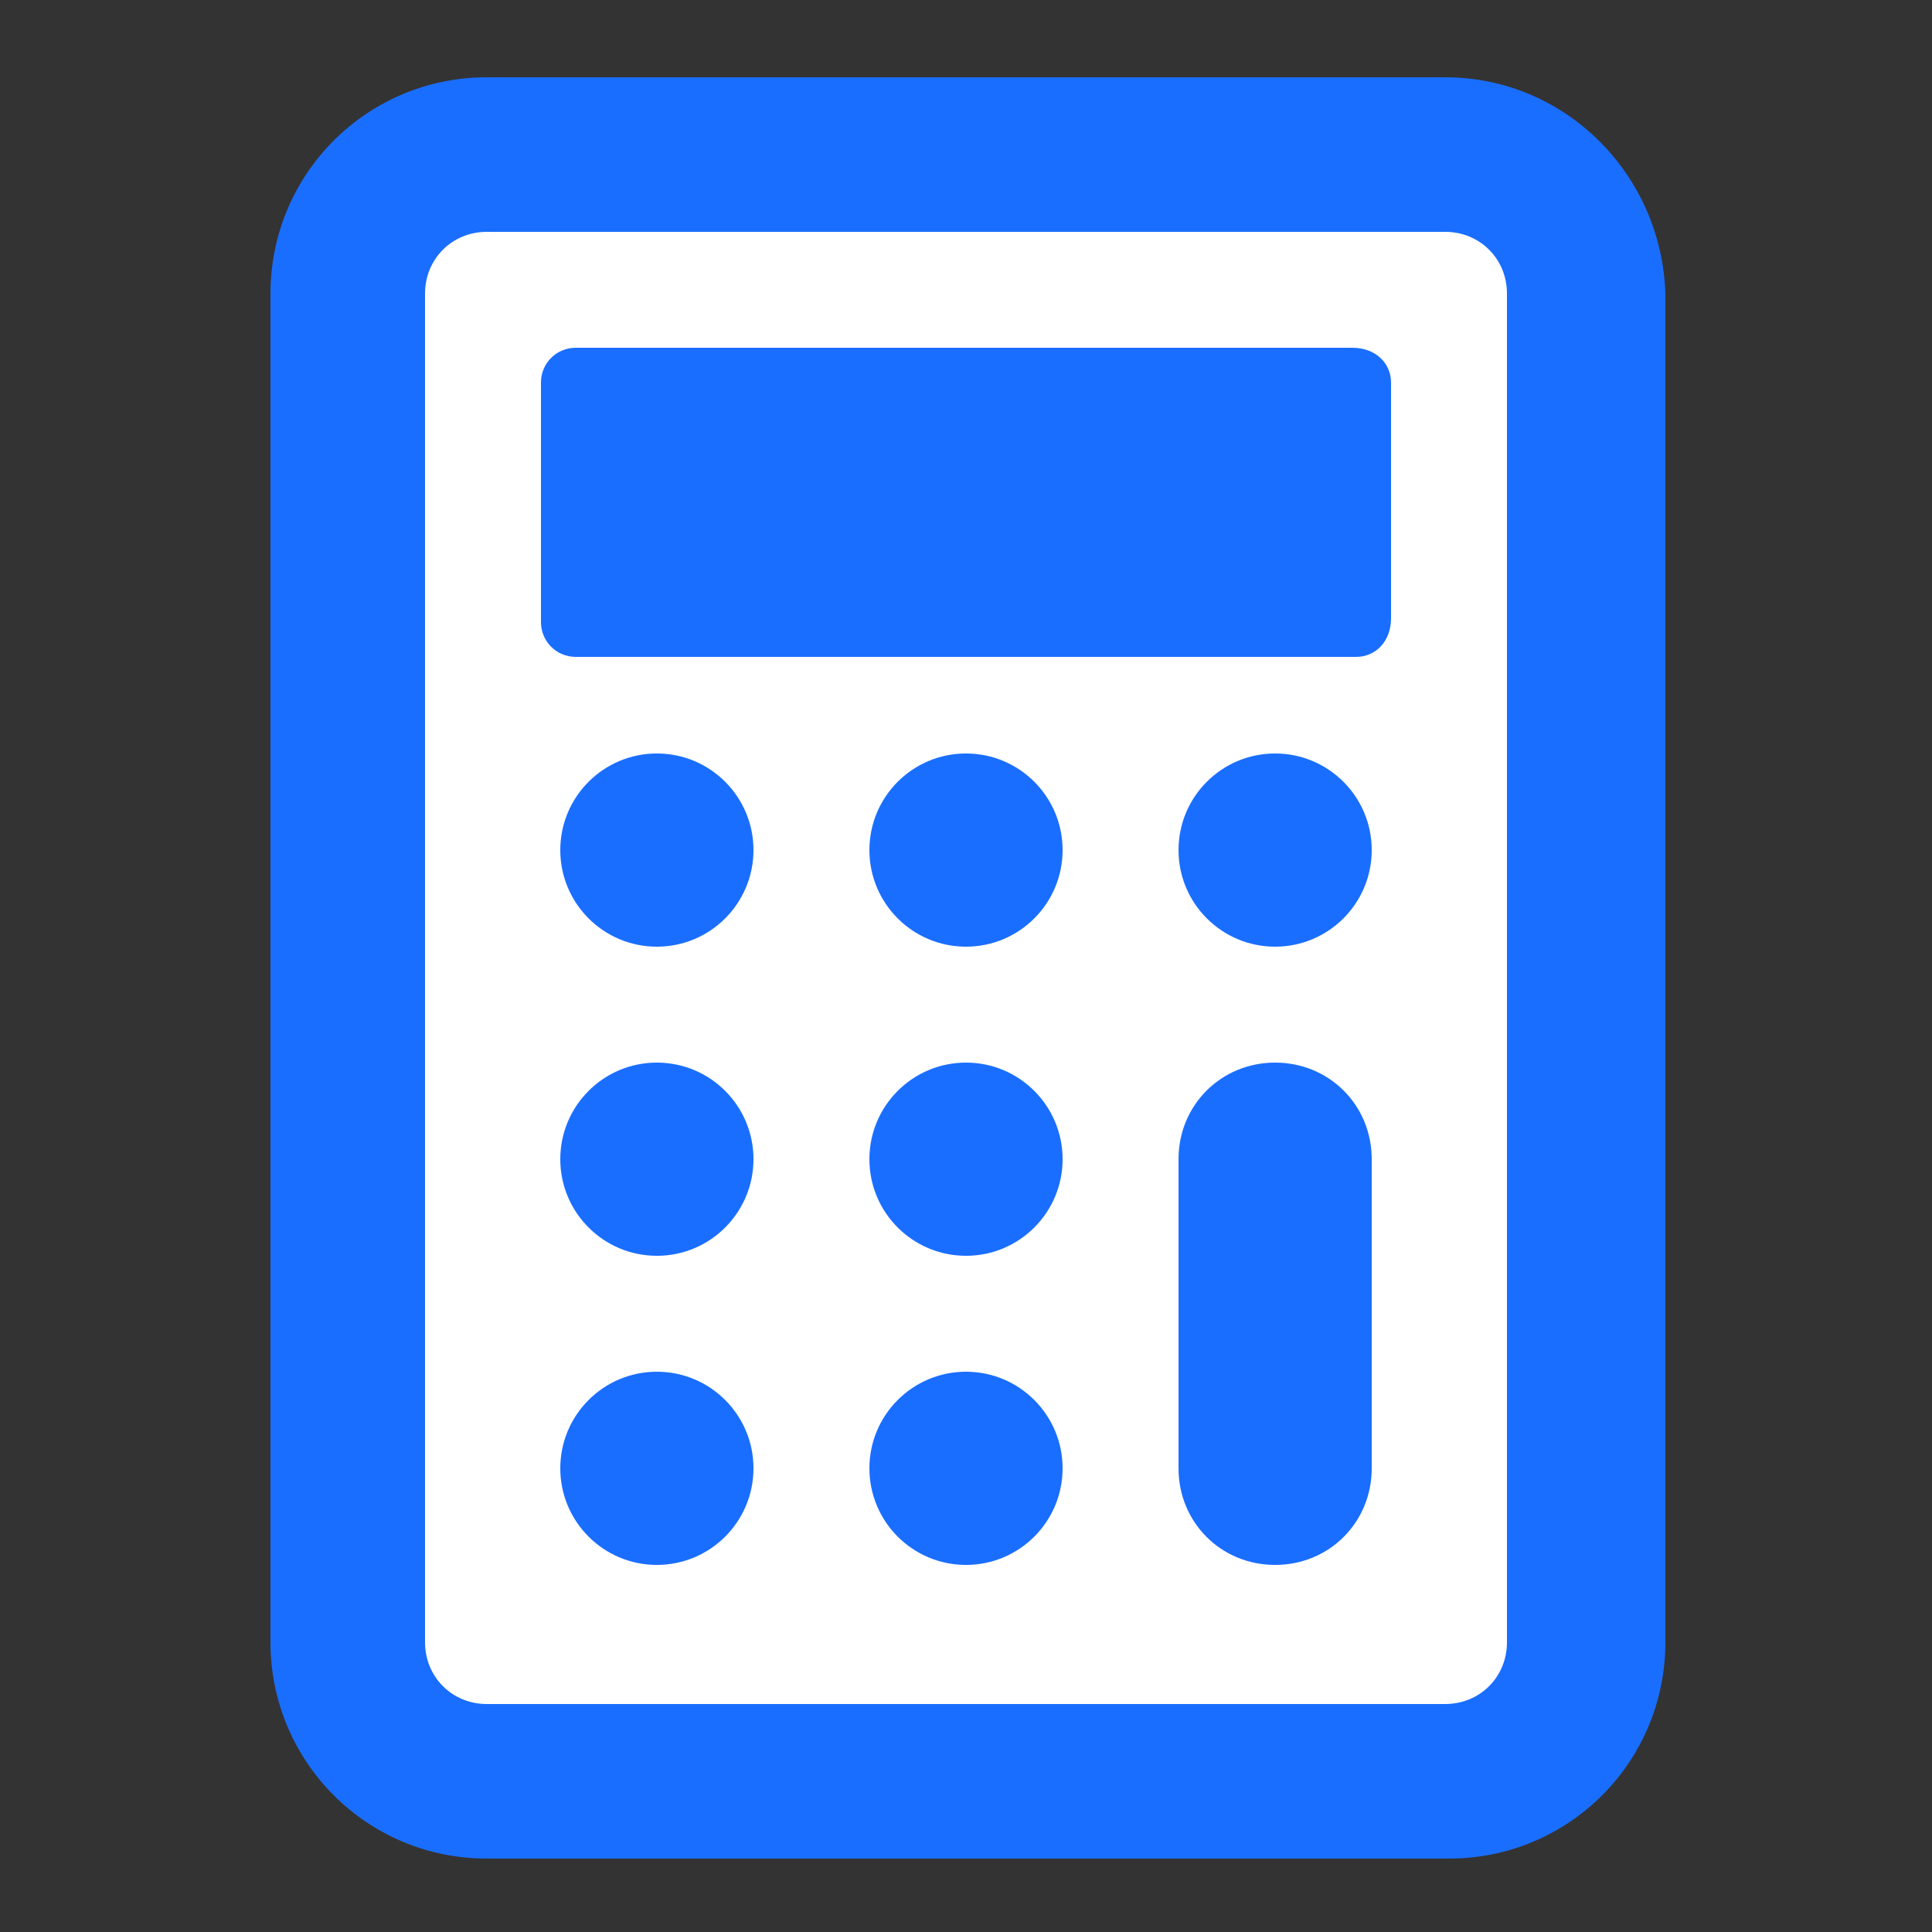
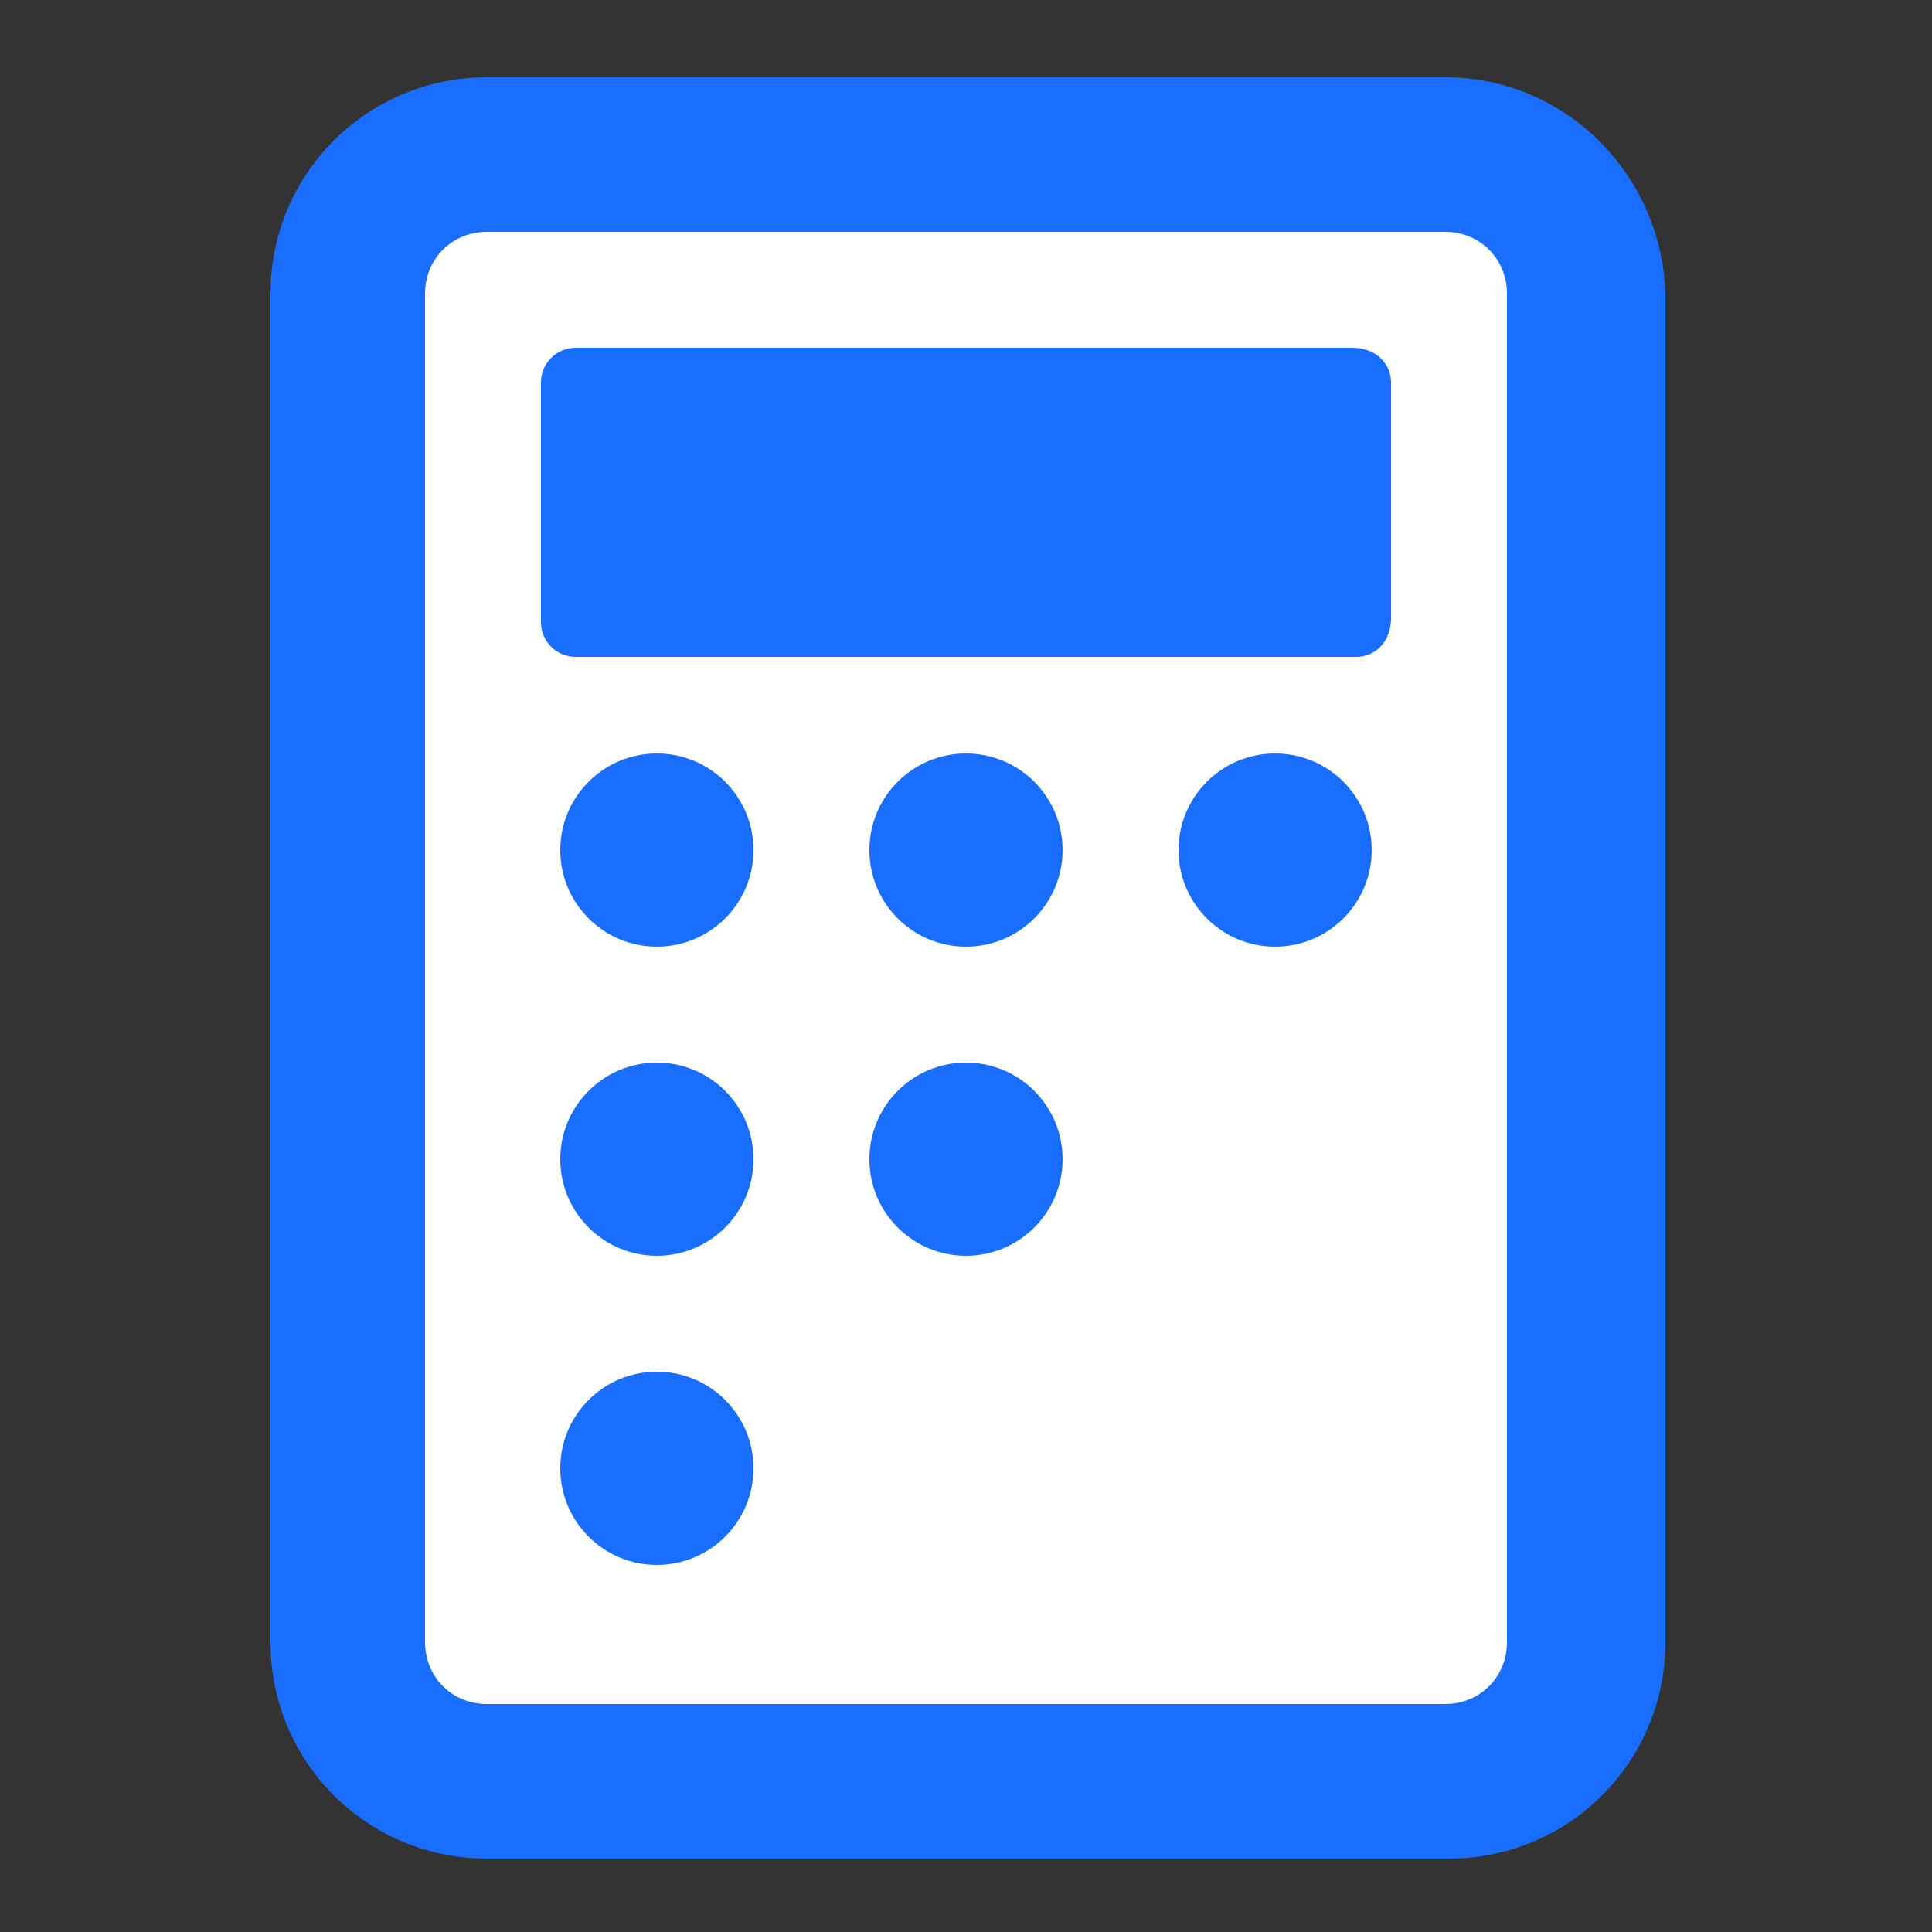
<svg xmlns="http://www.w3.org/2000/svg" version="1.1" x="0px" y="0px" viewBox="0 0 50 50" style="enable-background:new 0 0 50 50;" xml:space="preserve">
  <rect x="0" y="0" width="50" height="50" fill="#333333" stroke="none" />
  <style type="text/css">
	.st0{display:none;}
	.st1{fill:#1A6EFF;}
	.st2{fill:#FFFFFF;stroke:#1A6EFF;stroke-width:4;stroke-linejoin:round;stroke-miterlimit:10;}
	.st3{fill:none;stroke:#1A6EFF;stroke-width:4;stroke-linecap:round;stroke-linejoin:round;stroke-miterlimit:10;}
	.st4{fill:none;stroke:#1A6EFF;stroke-width:3;stroke-linecap:round;stroke-linejoin:round;stroke-miterlimit:10;}
	.st5{fill:#FFFFFF;stroke:#1A6EFF;stroke-width:4;stroke-linecap:round;stroke-linejoin:round;stroke-miterlimit:10;}
	.st6{fill:#FFFFFF;}
	.st7{fill:#FFFFFF;stroke:#1A6EFF;stroke-width:3;stroke-linejoin:round;stroke-miterlimit:10;}
	.st8{fill:#1A6EFF;stroke:#1A6EFF;stroke-linejoin:round;stroke-miterlimit:10;}
	.st9{fill:none;stroke:#1A6EFF;stroke-width:3;stroke-miterlimit:10;}
	.st10{fill:#FFFFFF;stroke:#1A6EFF;stroke-width:4;stroke-miterlimit:10;}
	.st11{fill:none;stroke:#1A6EFF;stroke-width:4;stroke-miterlimit:10;}
</style>
  <g id="back" class="st0">
</g>
  <g id="Shield">
    <path class="st1" d="M36-55.1c-5.2,1.5-10.8,1.5-16-0.3c-5.2,1.7-10.8,1.8-16,0.3l-1-0.3v14.6c0,11.1,7.1,20.6,17,24.2   c9.9-3.6,17-13.1,17-24.2v-14.6L36-55.1z M31-39.1c0,7.2-4.6,13.4-11,15.7c-6.4-2.3-11-8.5-11-15.7v-9.5l0.6,0.2   c3.4,1,7,0.9,10.4-0.2c3.4,1.1,7,1.2,10.4,0.2l0.6-0.2V-39.1z" />
  </g>
  <g id="Exclusive_IT">
    <rect x="138" y="-25" class="st1" width="18" height="4" />
    <polygon class="st1" points="140,-43 140,-38.4 139.5,-38.2 118,-28.4 118,-33.4 134,-40.7 118,-48 118,-53 139.5,-43.2  " />
  </g>
  <g id="LLS__x26__SP">
    <g>
      <polygon class="st2" points="-18.8,-108.5 -18.8,-78 -48.5,-78 -48.5,-118 -27,-118 -27,-108.5   " />
      <line class="st3" x1="-41.2" y1="-101" x2="-26" y2="-101" />
      <line class="st3" x1="-41.2" y1="-110" x2="-33" y2="-110" />
      <path class="st4" d="M-24.6-102" />
      <path class="st4" d="M-42.6-102" />
      <path class="st3" d="M-32.7-107" />
      <path class="st3" d="M-42.6-107" />
      <line class="st3" x1="-41.2" y1="-94" x2="-26" y2="-94" />
      <line class="st3" x1="-41.2" y1="-87" x2="-26" y2="-87" />
      <polygon class="st5" points="-18.8,-109.4 -18.8,-108.5 -27,-108.5 -27,-118 -26.5,-118   " />
    </g>
  </g>
  <g id="Accounting">
    <g>
      <path class="st6" d="M12.6,46c-2,0-3.6-1.6-3.6-3.6V7.6c0-2,1.6-3.6,3.6-3.6h24.9c2,0,3.6,1.6,3.6,3.6v34.9c0,2-1.6,3.6-3.6,3.6    H12.6z" />
      <path class="st1" d="M37.4,6C38.3,6,39,6.7,39,7.6v34.9c0,0.9-0.7,1.6-1.6,1.6H12.6c-0.9,0-1.6-0.7-1.6-1.6V7.6    C11,6.7,11.7,6,12.6,6H37.4 M37.4,2H12.6C9.5,2,7,4.5,7,7.6v34.9c0,3.1,2.5,5.6,5.6,5.6h24.9c3.1,0,5.6-2.5,5.6-5.6V7.6    C43,4.5,40.5,2,37.4,2L37.4,2z" />
    </g>
    <circle class="st1" cx="17" cy="22" r="2.5" />
    <circle class="st1" cx="25" cy="22" r="2.5" />
    <circle class="st1" cx="33" cy="22" r="2.5" />
    <circle class="st1" cx="17" cy="30" r="2.5" />
    <circle class="st1" cx="25" cy="30" r="2.5" />
-     <path class="st1" d="M35.5,30v8c0,1.4-1.1,2.5-2.5,2.5s-2.5-1.1-2.5-2.5v-8c0-1.4,1.1-2.5,2.5-2.5S35.5,28.6,35.5,30z" />
    <circle class="st1" cx="17" cy="38" r="2.5" />
-     <circle class="st1" cx="25" cy="38" r="2.5" />
    <path class="st1" d="M35.1,17H14.9c-0.5,0-0.9-0.4-0.9-0.9V9.9C14,9.4,14.4,9,14.9,9h20.1C35.6,9,36,9.4,36,9.9v6.1   C36,16.6,35.6,17,35.1,17z" />
  </g>
  <g id="Ready-made_companies">
    <g>
      <rect id="Main_Building_00000073699631731635222940000011624297267142875315_" x="-93.5" y="-115.5" class="st7" width="18" height="39" />
      <rect id="Secondary_Building_00000132790520117776870060000001056851078004684417_" x="-74.7" y="-98.5" class="st7" width="10.2" height="22" />
      <rect id="Secondary_Building_00000122696405533923072250000017963474300077117342_" x="-103.7" y="-106.5" class="st7" width="10.2" height="30" />
      <rect x="-89.5" y="-110" class="st8" width="3" height="4" />
-       <rect x="-82.5" y="-110" class="st8" width="3" height="4" />
      <rect x="-89.5" y="-102" class="st8" width="3" height="4" />
      <rect x="-99.5" y="-102" class="st8" width="2" height="4" />
      <rect x="-99.5" y="-94.5" class="st8" width="2" height="4" />
      <rect x="-70.5" y="-93.5" class="st8" width="2" height="4" />
      <rect x="-82.5" y="-102" class="st8" width="3" height="4" />
      <rect x="-89.5" y="-94" class="st8" width="3" height="4" />
-       <rect x="-86.5" y="-86" class="st8" width="4" height="8" />
      <rect x="-82.5" y="-94" class="st8" width="3" height="4" />
    </g>
  </g>
  <g id="Check">
    <path class="st1" d="M-90-58c-11.6,0-21,9.4-21,21c0,11.6,9.4,21,21,21s21-9.4,21-21C-69-48.6-78.4-58-90-58z M-92.3-24l-14-12.9   l4.1-4.4l9.6,8.8l13.5-14.7l4.4,4.1L-92.3-24z" />
  </g>
  <g id="Rocket">
    <path class="st1" d="M-57.5-14.4l2.8-10.4l0,0c1.2-4.6,7-6.2,10.4-2.8l0,0l0,0c3.4,3.4,1.8,9.1-2.8,10.4l0,0L-57.5-14.4z" />
-     <path class="st1" d="M-14-58l-0.7,0c-8.7-0.1-17.1,3.4-23,9.8l-1.2,1.3c-1.2,0-4.1,0.2-8.2,1.7c-5.5,2-8.8,6.3-8.8,6.3l8.5,1.2   l-1.4,1.5l12.9,12.8l1.5-1.3l0.1,0.2l1,8.5c0,0,4.3-3.2,6.4-8.6c1.8-4.7,1.9-7.9,1.9-8.7l0.9-0.8C-17.3-40.2-13.7-49-14-58z    M-26.4-41.1c-2.5,0-4.6-2.1-4.6-4.6s2.1-4.6,4.6-4.6s4.6,2.1,4.6,4.6S-23.8-41.1-26.4-41.1z" />
  </g>
  <g id="Branches">
    <g>
      <g>
        <circle class="st1" cx="66" cy="-52" r="7" />
        <circle class="st1" cx="66" cy="-20" r="7" />
        <circle class="st1" cx="95" cy="-52" r="7" />
        <line class="st9" x1="66" y1="-52" x2="66" y2="-18.5" />
      </g>
      <path class="st9" d="M66-20h20.8c4.5,0,8.2-3.7,8.2-8.2V-52" />
    </g>
  </g>
  <g id="Residence_Permit">
    <g>
      <circle class="st10" cx="15" cy="-98" r="17.5" />
      <ellipse class="st10" cx="15" cy="-98" rx="7" ry="17.5" />
      <line class="st11" x1="-2.5" y1="-98" x2="32.5" y2="-98" />
    </g>
  </g>
</svg>